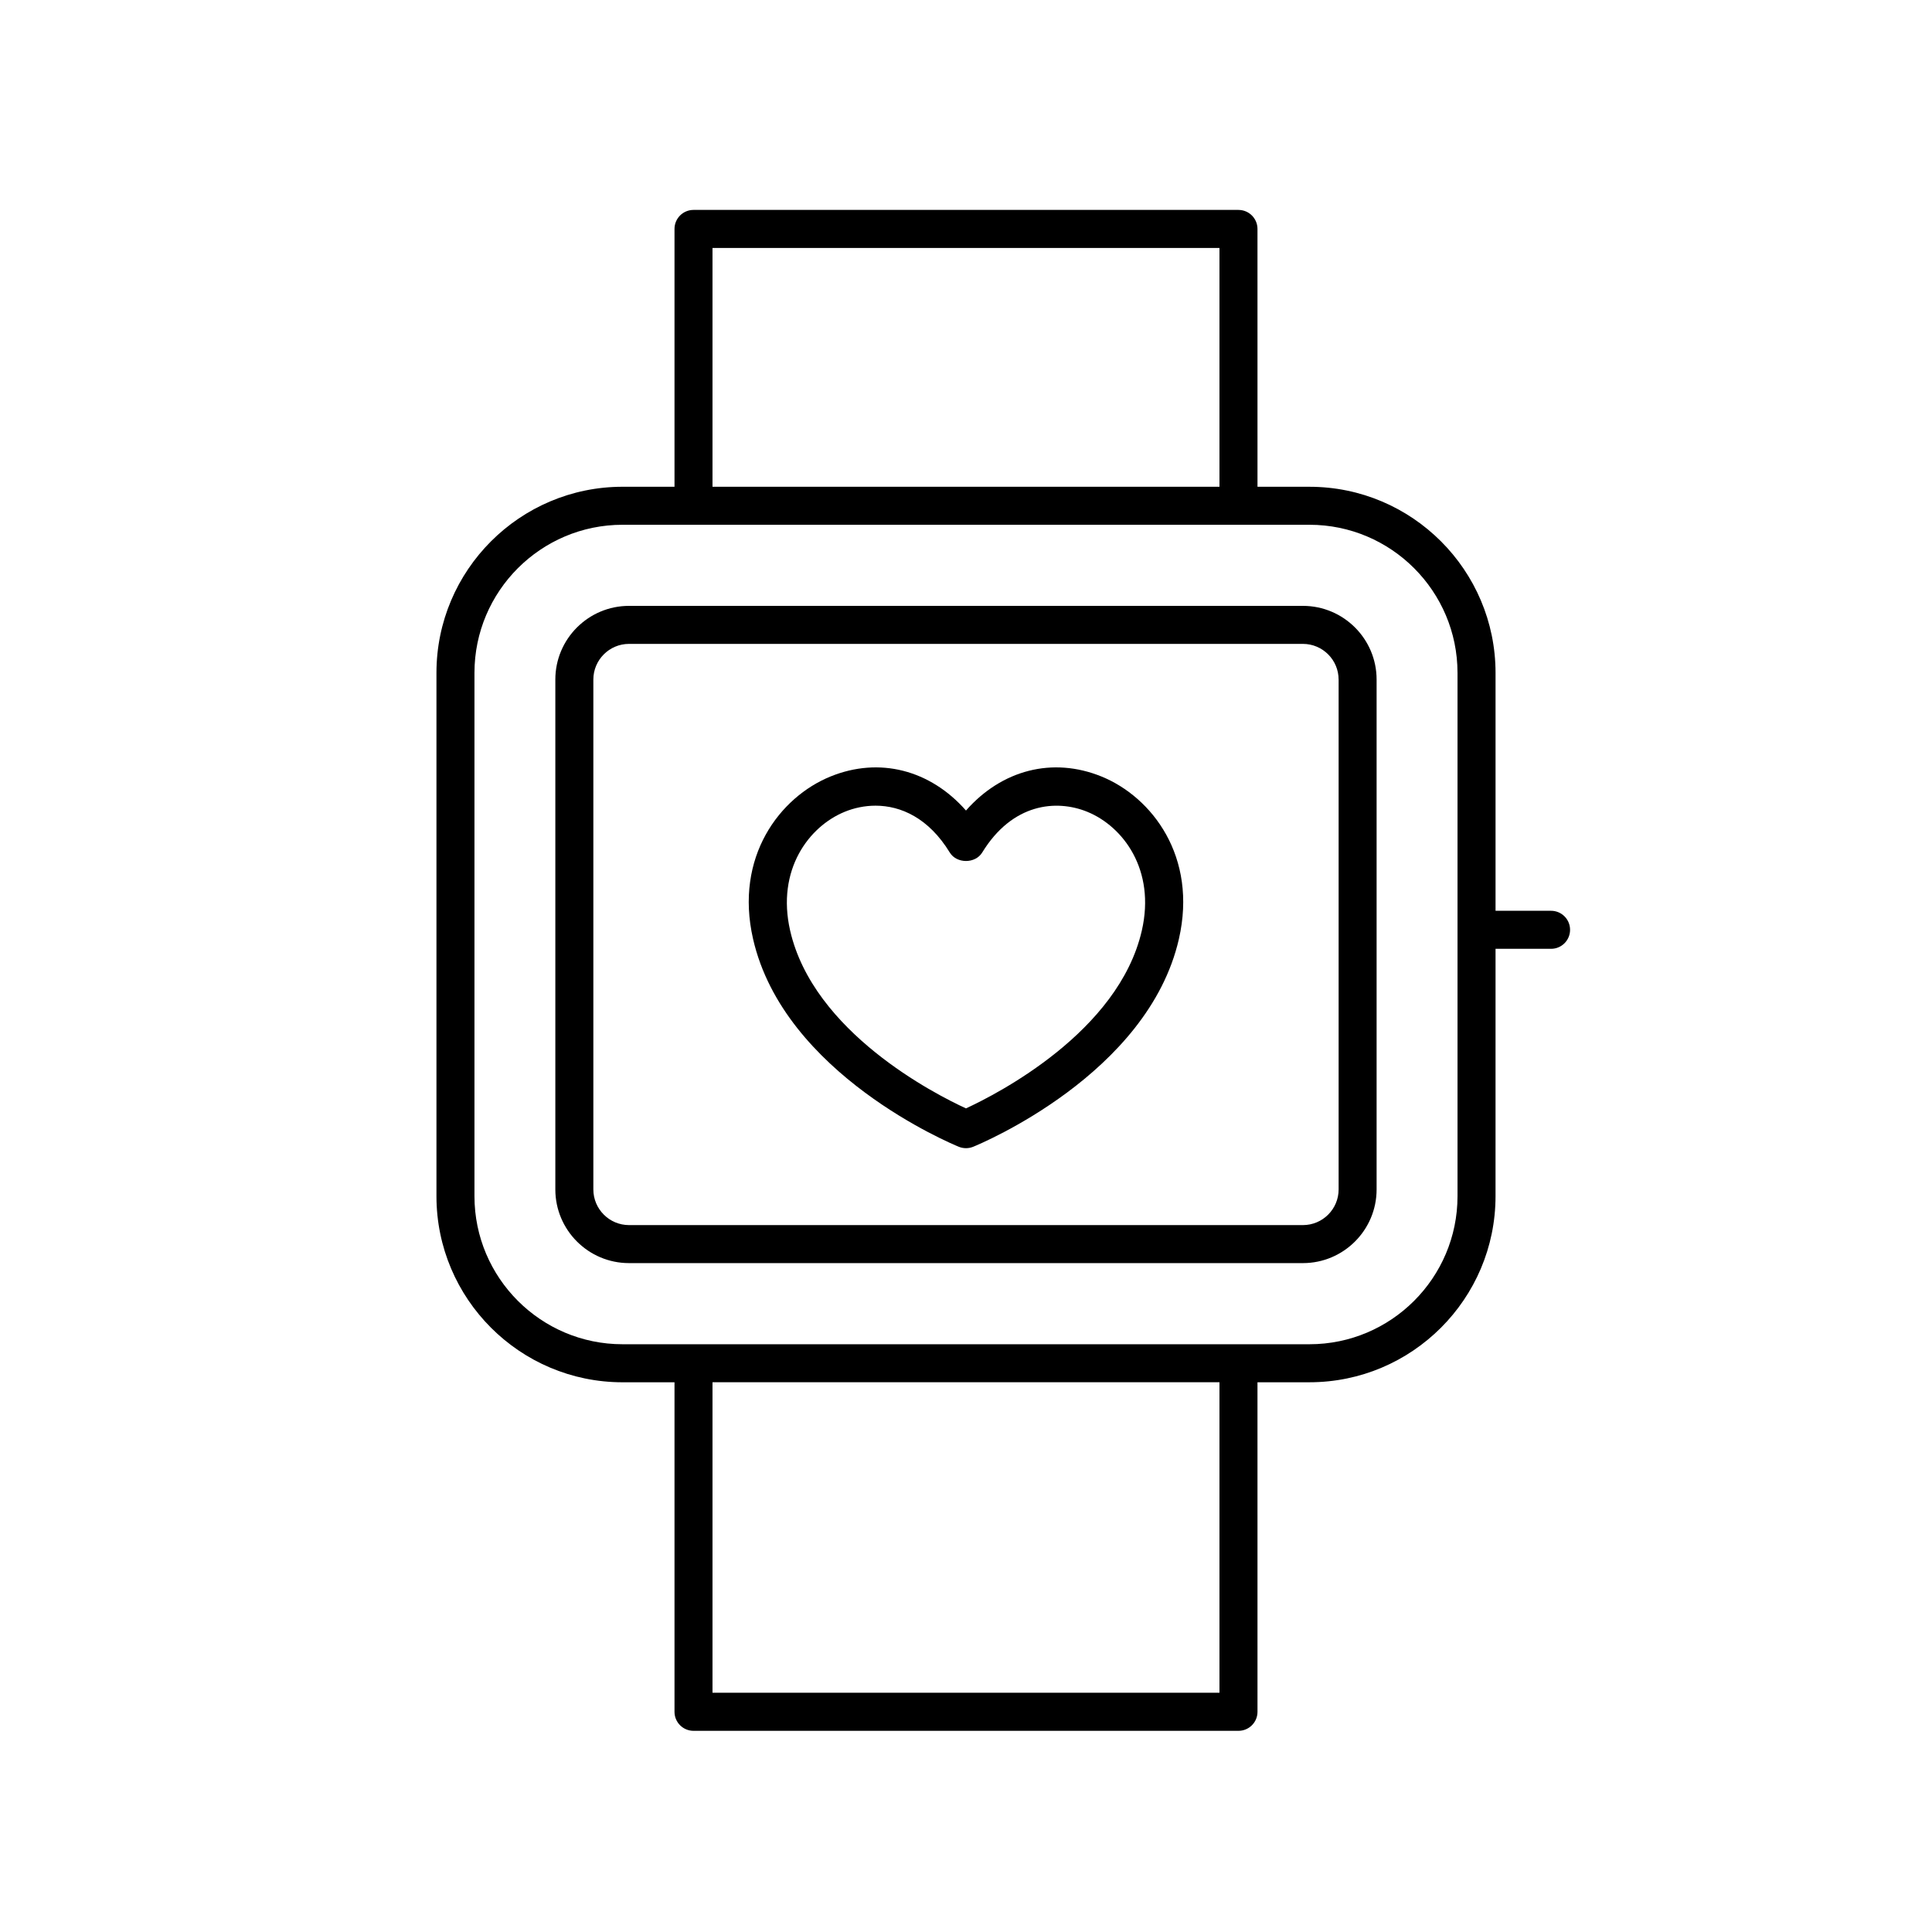
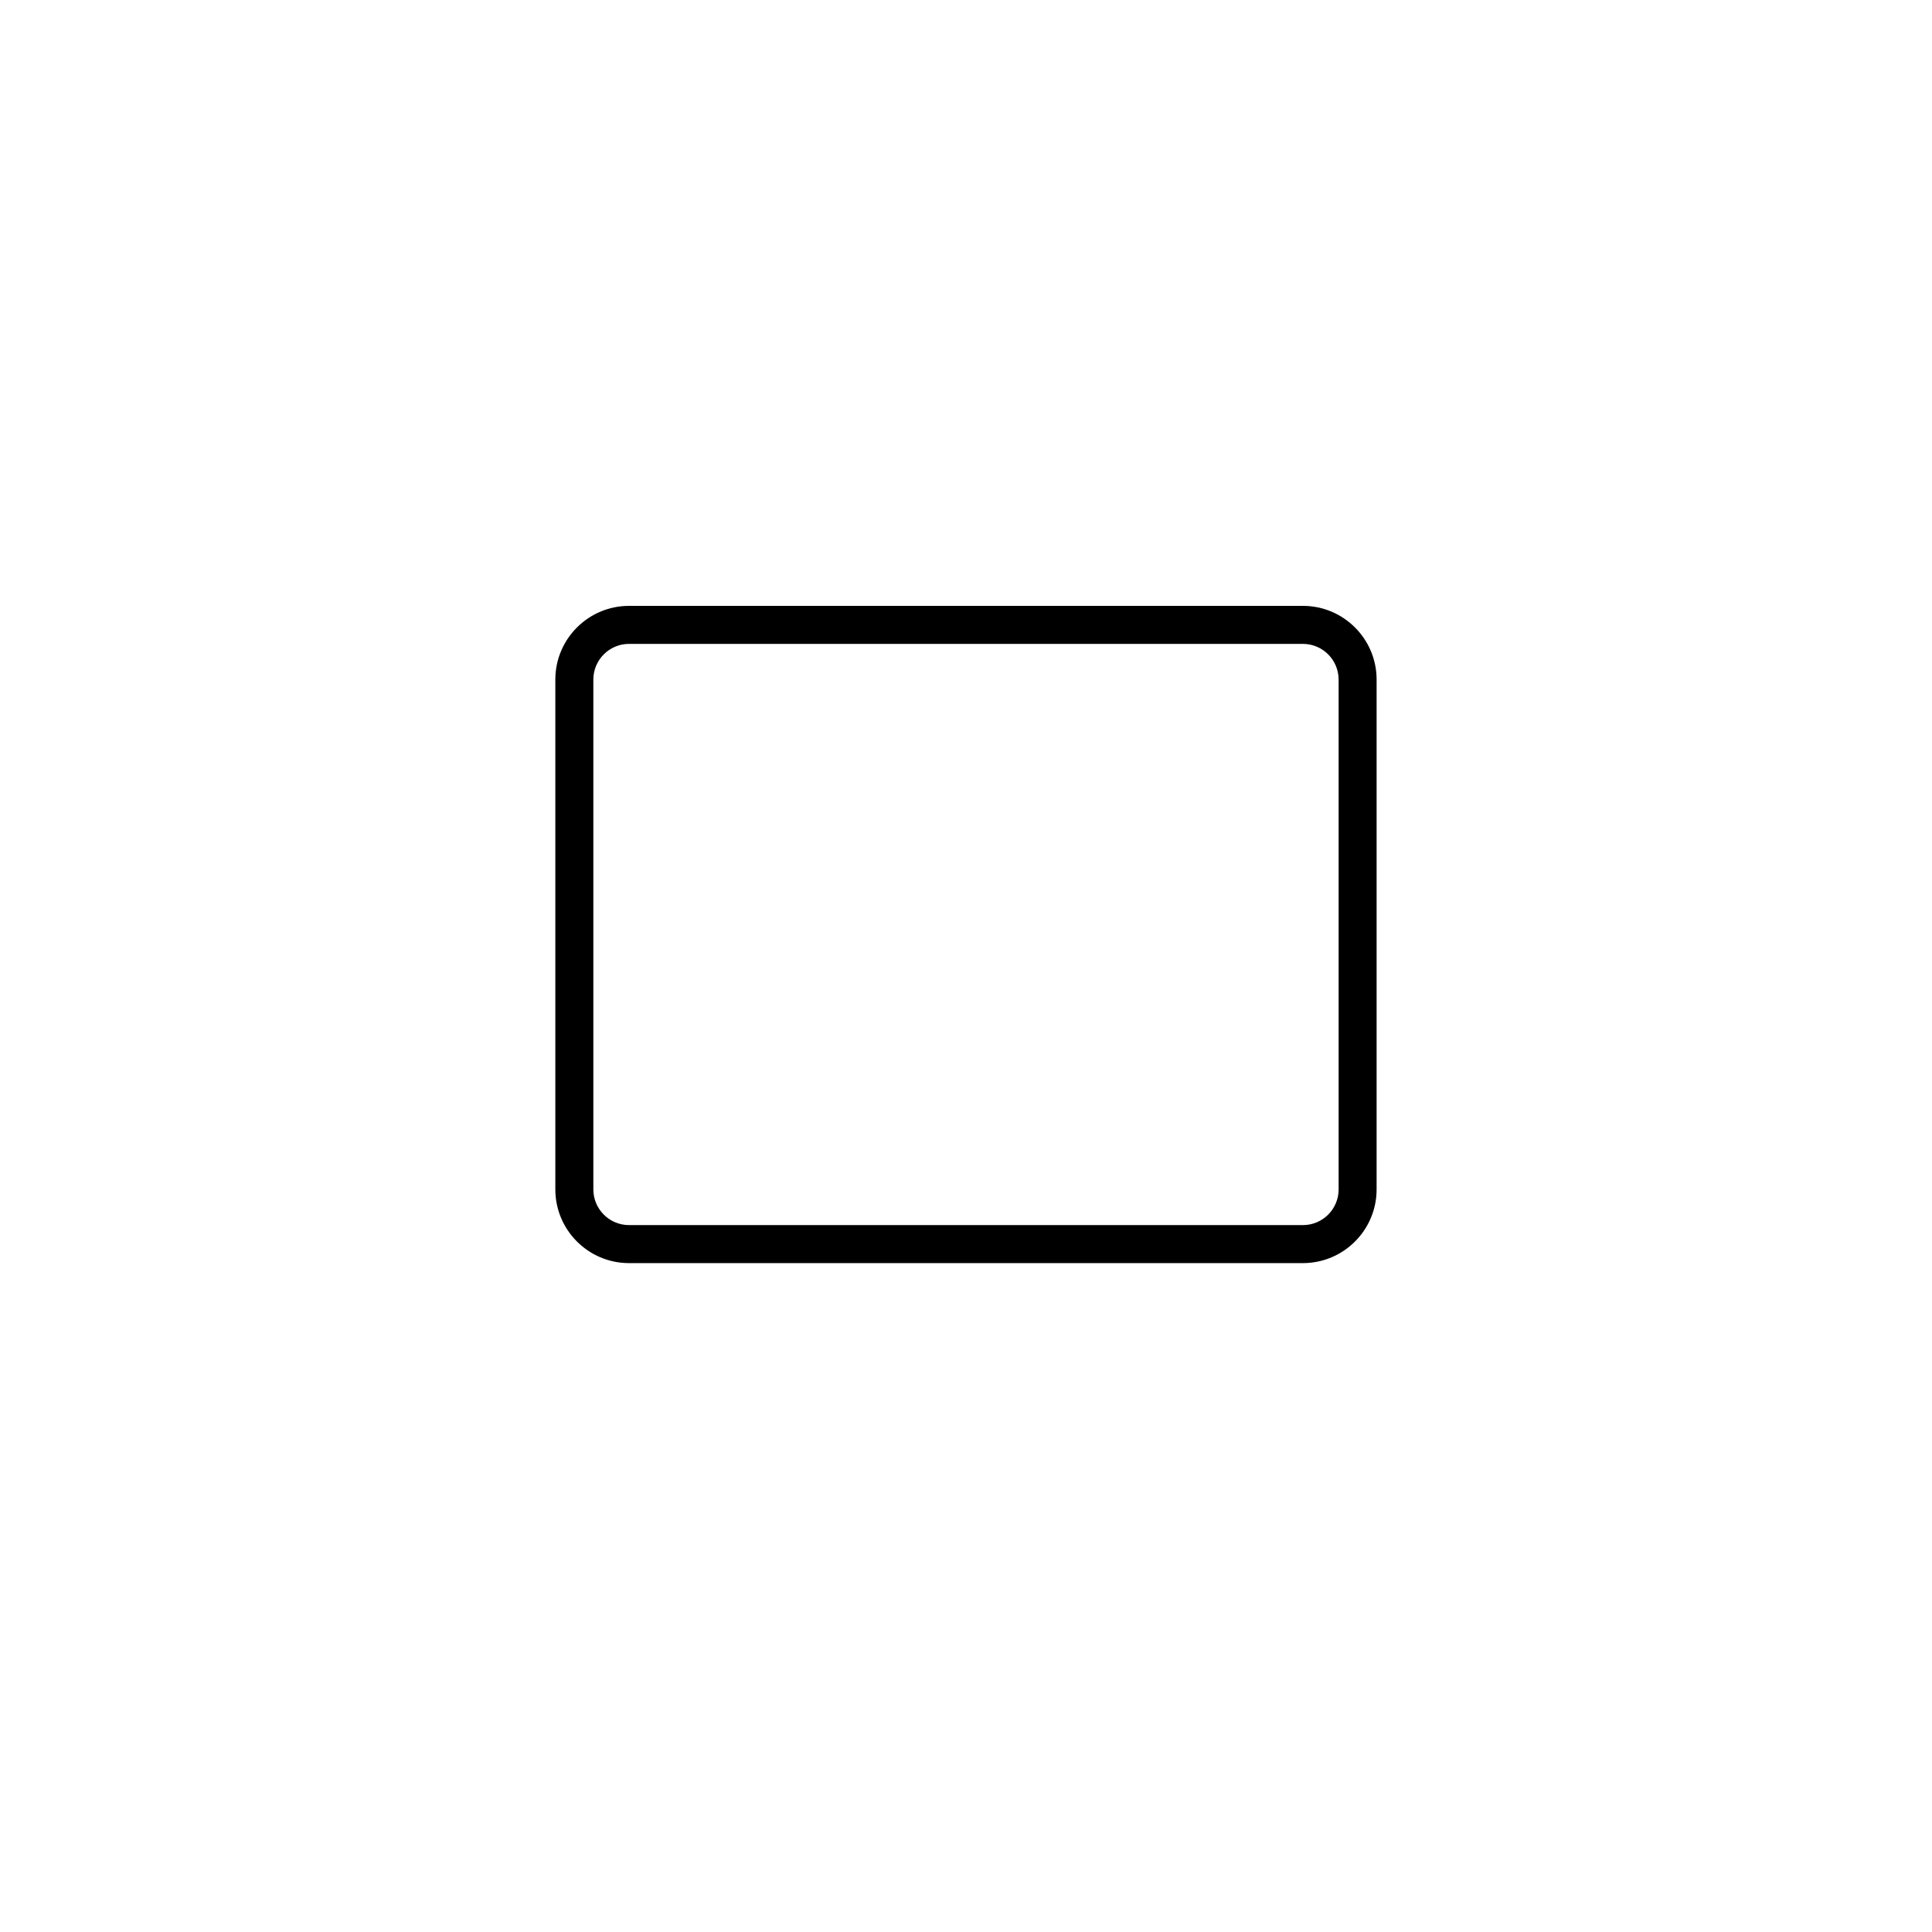
<svg xmlns="http://www.w3.org/2000/svg" fill="#000000" width="800px" height="800px" version="1.1" viewBox="144 144 512 512">
  <g>
-     <path d="m472.21 199.63h-144.42c-2.785 0-5.039 2.254-5.039 5.039v68.328h-13.777c-27.188 0-49.309 22.121-49.309 49.312v138.7c0 27.188 22.121 49.309 49.309 49.309h13.777v87.328c0 2.785 2.254 5.039 5.039 5.039h144.42c2.785 0 5.039-2.254 5.039-5.039l-0.004-87.332h13.777c27.188 0 49.309-22.121 49.309-49.309l0.004-65.559h14.711c2.785 0 5.039-2.254 5.039-5.039s-2.254-5.039-5.039-5.039h-14.711v-63.055c0-27.191-22.121-49.312-49.309-49.312h-13.777l-0.004-68.328c0-2.781-2.25-5.039-5.035-5.039zm-139.39 10.078h134.35v63.289h-134.35zm134.35 382.89h-134.35v-82.293h134.35zm63.086-270.29v138.7c0 21.633-17.598 39.23-39.23 39.23h-182.06c-21.633 0-39.23-17.598-39.23-39.23v-138.7c0-21.633 17.598-39.238 39.23-39.238h182.06c21.629 0 39.227 17.602 39.227 39.238z" />
    <path d="m291.17 324.09v135.12c0 10.77 8.758 19.527 19.527 19.527h178.59c10.77 0 19.527-8.758 19.527-19.527v-135.12c0-10.77-8.758-19.527-19.527-19.527h-178.59c-10.766 0-19.527 8.758-19.527 19.527zm207.58 0v135.12c0 5.211-4.242 9.453-9.453 9.453h-178.6c-5.211 0-9.453-4.242-9.453-9.453v-135.12c0-5.211 4.242-9.453 9.453-9.453h178.59c5.215 0.004 9.457 4.238 9.457 9.453z" />
-     <path d="m398.1 447.91c0.609 0.246 1.254 0.367 1.898 0.367 0.645 0 1.289-0.121 1.898-0.367 1.891-0.77 46.324-19.219 54.523-55.062 4.992-21.805-7.125-37.605-20.488-43.055-12.992-5.301-26.492-1.742-35.934 9.008-9.453-10.75-22.938-14.309-35.938-9.008-13.367 5.453-25.484 21.254-20.484 43.055 8.195 35.836 52.637 54.285 54.523 55.062zm-30.227-88.785c2.469-1.004 5.246-1.613 8.141-1.613 6.731 0 14.098 3.273 19.688 12.414 1.828 2.992 6.762 2.992 8.59 0 8-13.062 19.629-14.133 27.832-10.801 9.551 3.894 18.156 15.41 14.473 31.484-6.152 26.879-38.398 43.336-46.605 47.125-8.211-3.777-40.43-20.176-46.598-47.125-3.668-16.078 4.934-27.59 14.48-31.484z" />
  </g>
</svg>